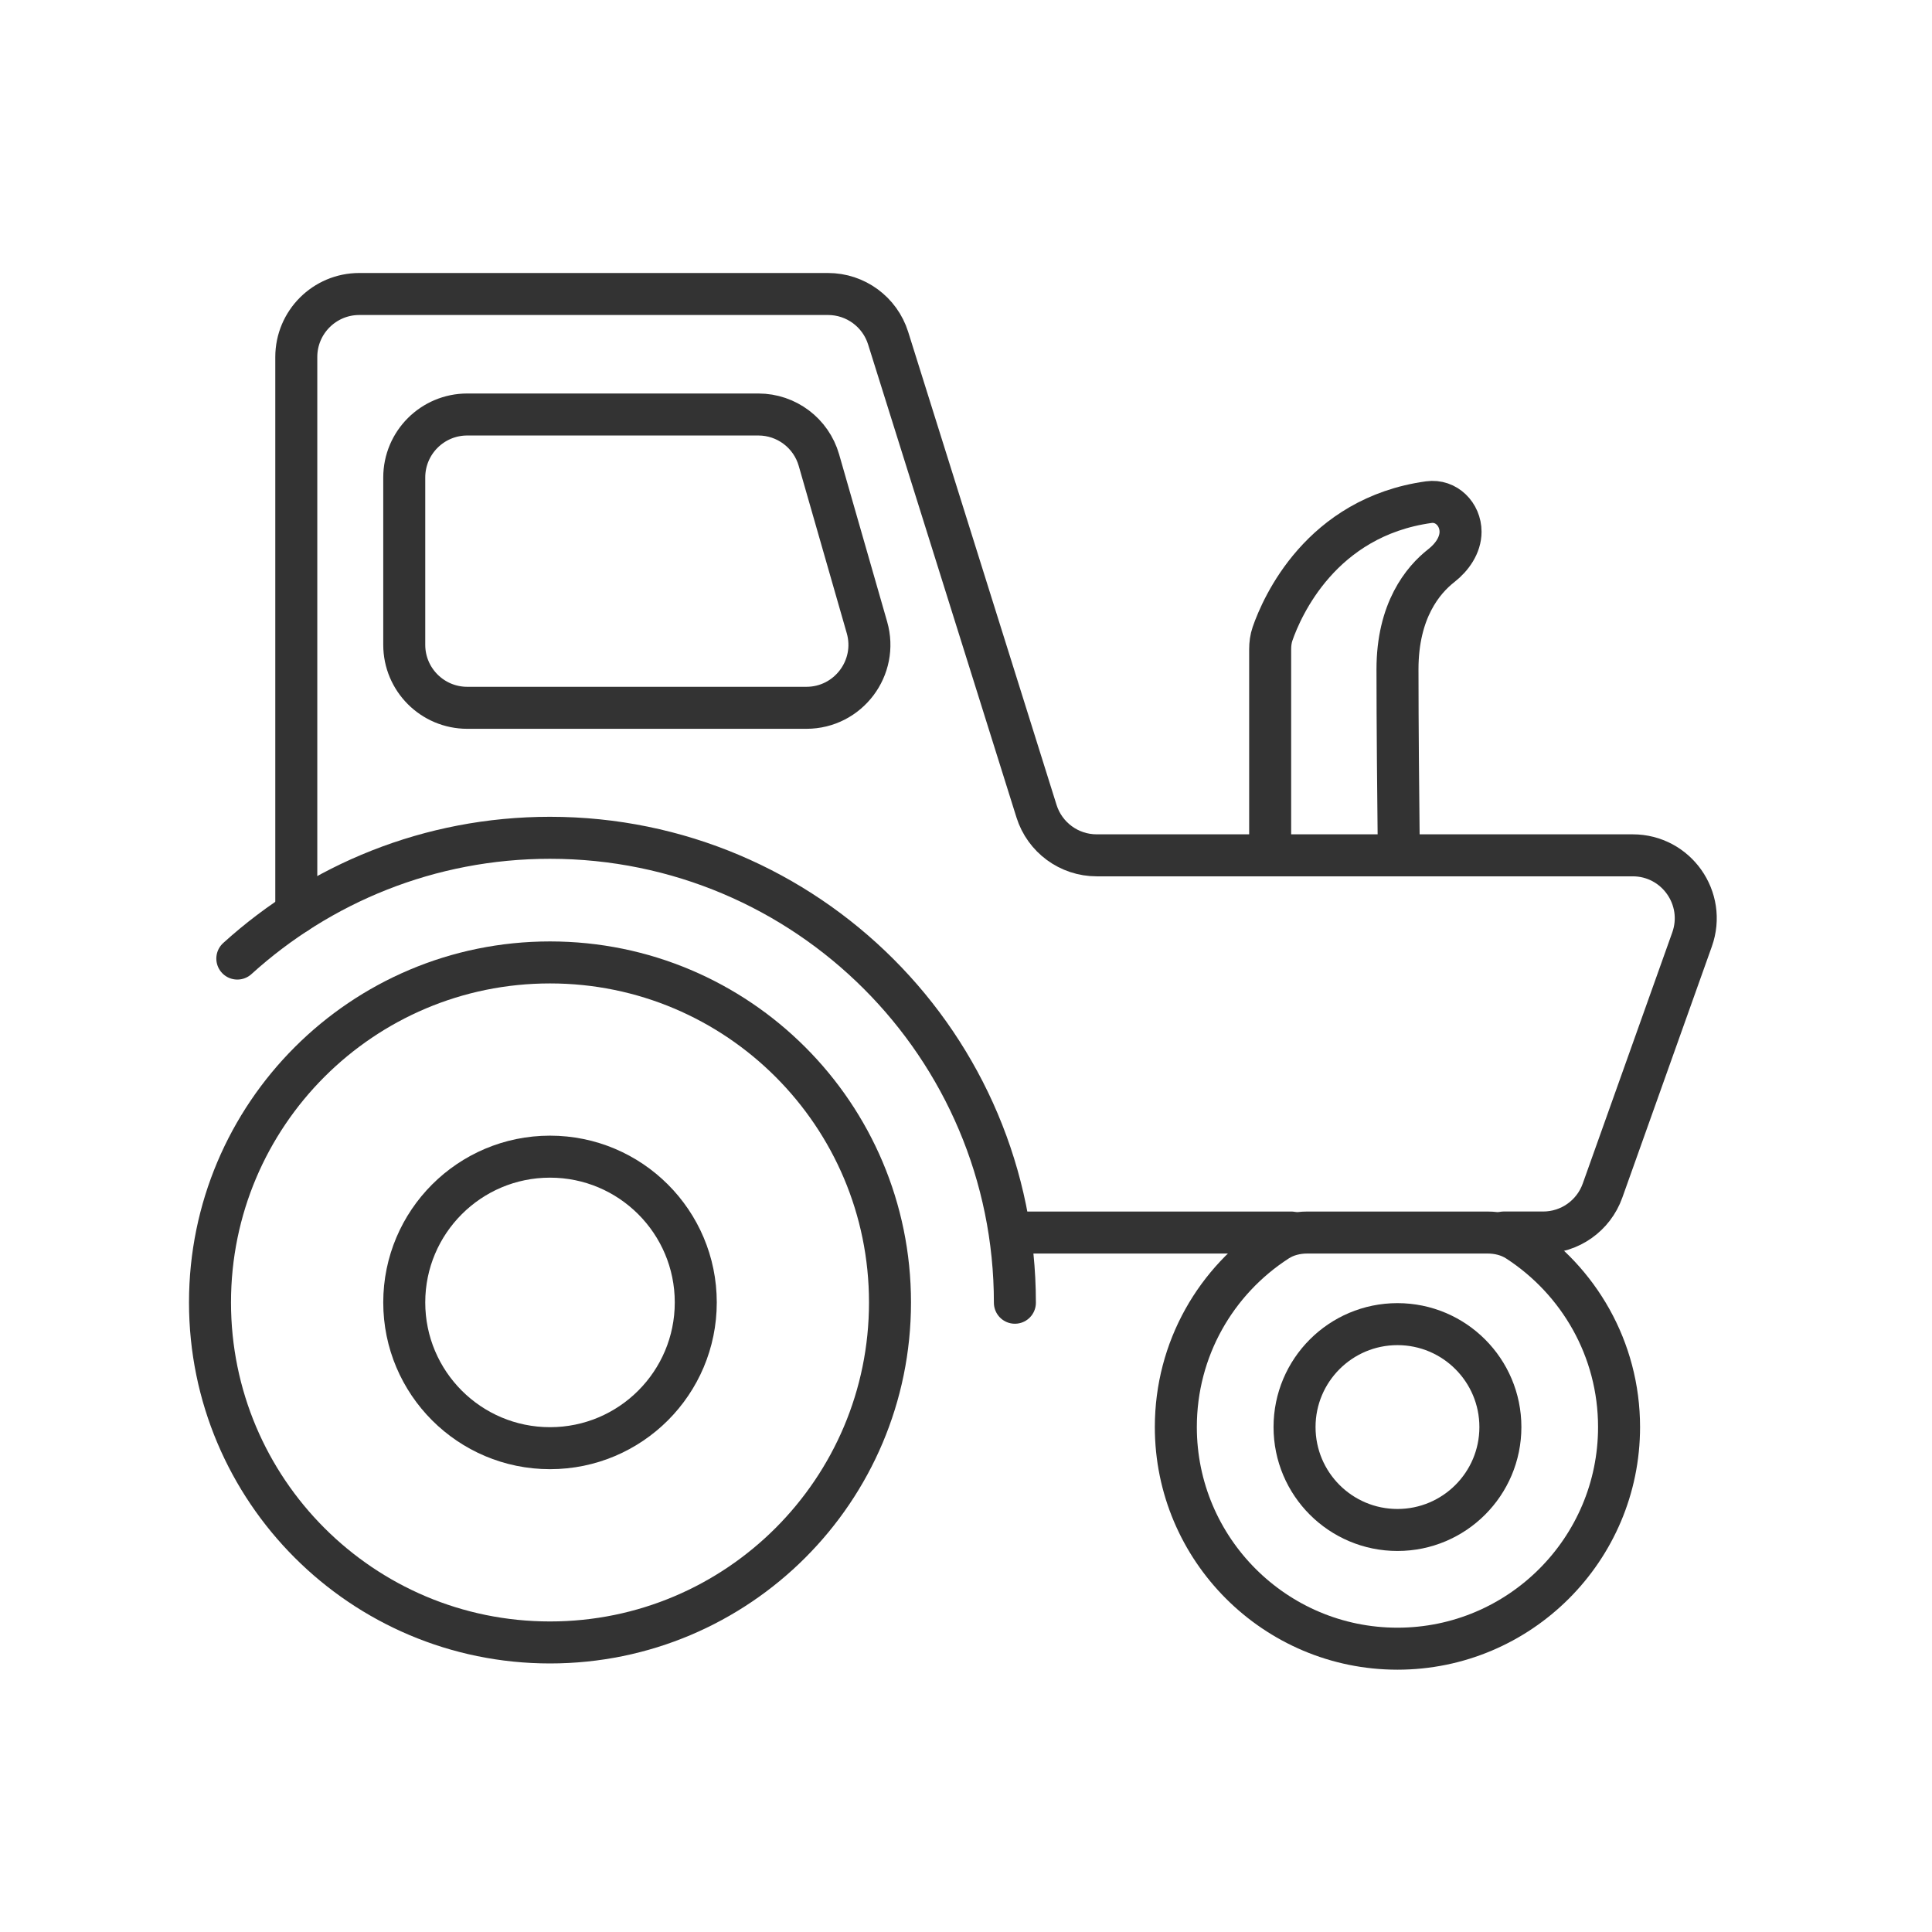
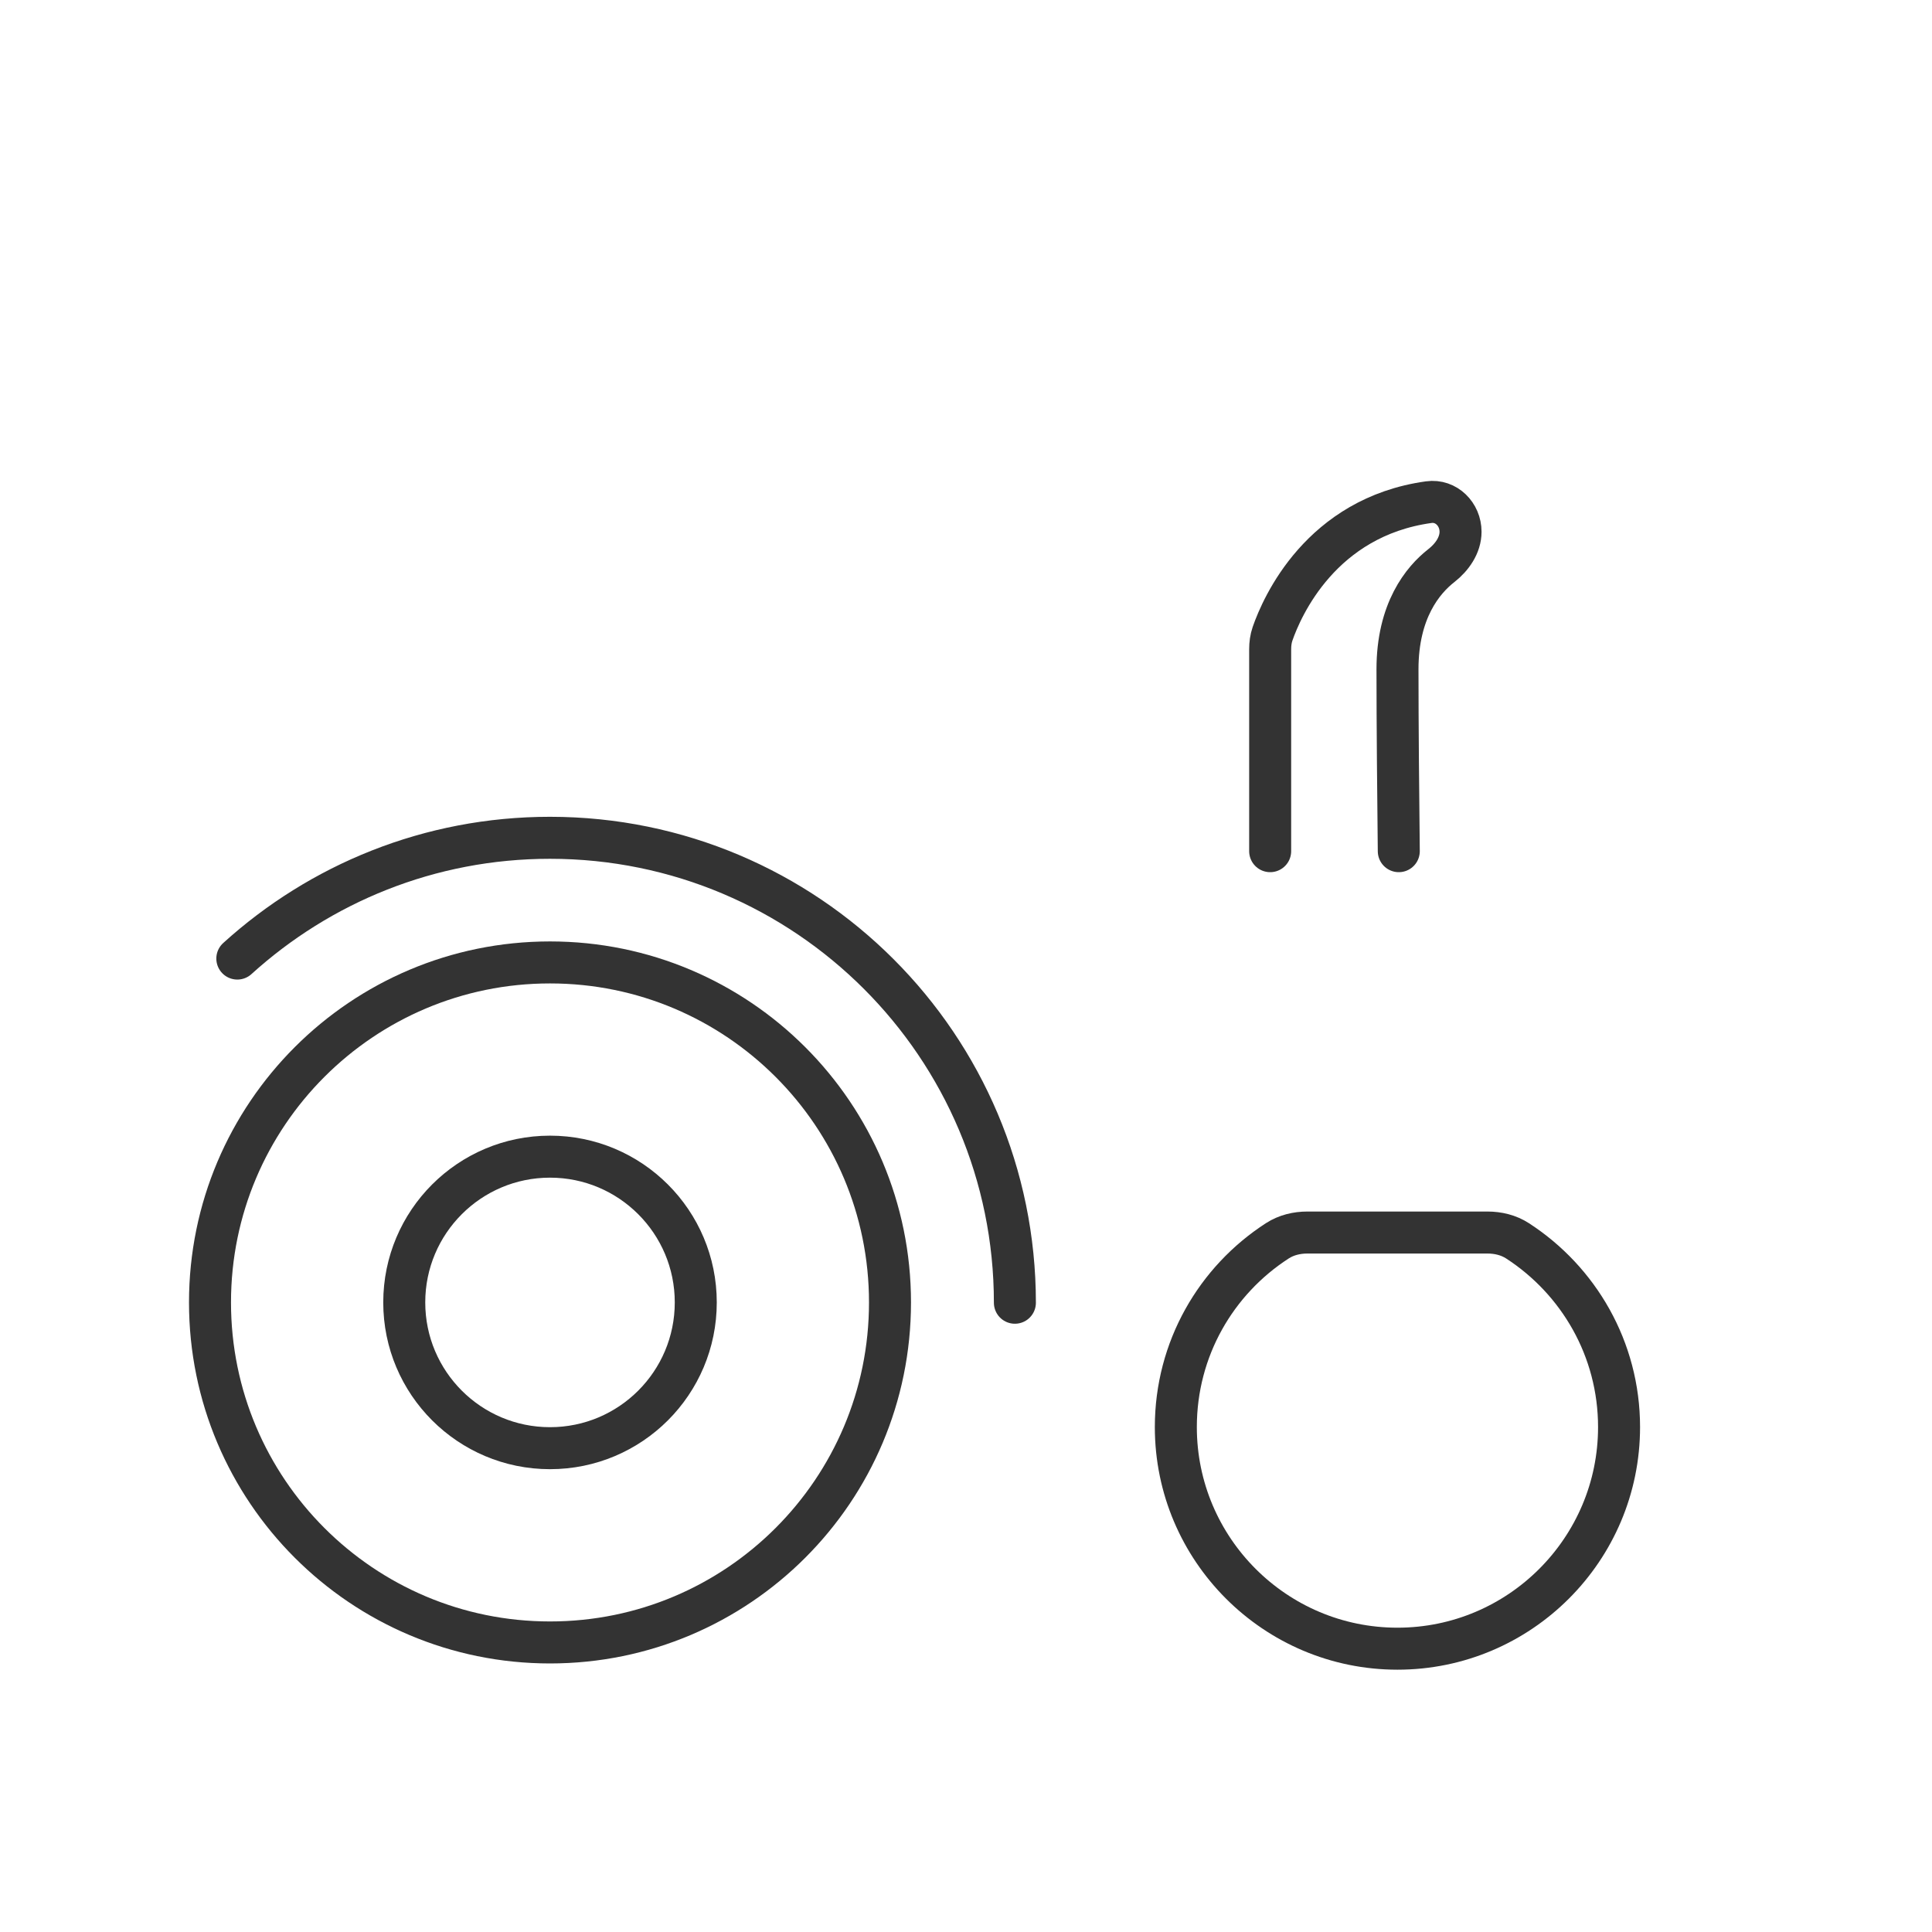
<svg xmlns="http://www.w3.org/2000/svg" width="92" height="92" viewBox="0 0 92 92" fill="none">
  <path d="M26.191 68.961C30.024 68.961 33.132 65.854 33.132 62.02C33.132 58.187 30.024 55.079 26.191 55.079C22.358 55.079 19.25 58.187 19.25 62.02C19.25 65.854 22.358 68.961 26.191 68.961Z" stroke="#333333" stroke-width="2" stroke-miterlimit="10" />
  <path d="M26.191 78.212C35.133 78.212 42.381 70.963 42.381 62.021C42.381 53.079 35.133 45.83 26.191 45.83C17.249 45.83 10 53.079 10 62.021C10 70.963 17.249 78.212 26.191 78.212Z" stroke="#333333" stroke-width="2" stroke-miterlimit="10" />
  <path d="M11.301 45.646C15.239 42.076 20.451 39.895 26.188 39.895C38.413 39.895 48.328 49.81 48.328 62.035" stroke="#333333" stroke-width="2" stroke-miterlimit="10" stroke-linecap="round" />
-   <path d="M66.546 72.856C69.252 72.856 71.447 70.662 71.447 67.955C71.447 65.249 69.252 63.054 66.546 63.054C63.839 63.054 61.645 65.249 61.645 67.955C61.645 70.662 63.839 72.856 66.546 72.856Z" stroke="#333333" stroke-width="2" stroke-miterlimit="10" />
  <path d="M77.098 67.956C77.098 73.778 72.367 78.509 66.545 78.509C60.723 78.509 55.992 73.778 55.992 67.956C55.992 64.234 57.91 60.968 60.829 59.084C61.252 58.811 61.752 58.692 62.256 58.692H70.832C71.337 58.692 71.839 58.812 72.263 59.087C75.17 60.971 77.098 64.236 77.098 67.956Z" stroke="#333333" stroke-width="2" stroke-miterlimit="10" />
-   <path d="M61.487 58.692H48.328" stroke="#333333" stroke-width="2" stroke-linecap="round" stroke-linejoin="round" />
-   <path d="M14.109 43.478V17C14.109 15.343 15.453 14 17.109 14H39.429C40.74 14 41.899 14.851 42.292 16.102L49.358 38.628C49.751 39.878 50.91 40.73 52.221 40.73H77.748C79.822 40.73 81.27 42.783 80.574 44.737L76.31 56.698C75.884 57.893 74.753 58.691 73.484 58.691H71.606" stroke="#333333" stroke-width="2" stroke-linecap="round" stroke-linejoin="round" />
-   <path d="M22.25 19.738C20.593 19.738 19.25 21.081 19.25 22.738V30.705C19.25 32.361 20.593 33.705 22.25 33.705H38.399C40.394 33.705 41.833 31.794 41.283 29.877L38.996 21.91C38.627 20.624 37.451 19.738 36.113 19.738H22.25Z" stroke="#333333" stroke-width="2" stroke-linecap="round" stroke-linejoin="round" />
  <path d="M60.484 40.532V30.921C60.484 30.667 60.515 30.418 60.598 30.178C61.042 28.9 62.899 24.626 68.038 23.912C68.866 23.797 69.55 24.488 69.55 25.323V25.323C69.55 25.962 69.142 26.537 68.639 26.931C67.755 27.621 66.547 29.076 66.547 31.87C66.547 34.455 66.581 38.023 66.609 40.532" stroke="#333333" stroke-width="2" stroke-linecap="round" stroke-linejoin="round" />
</svg>